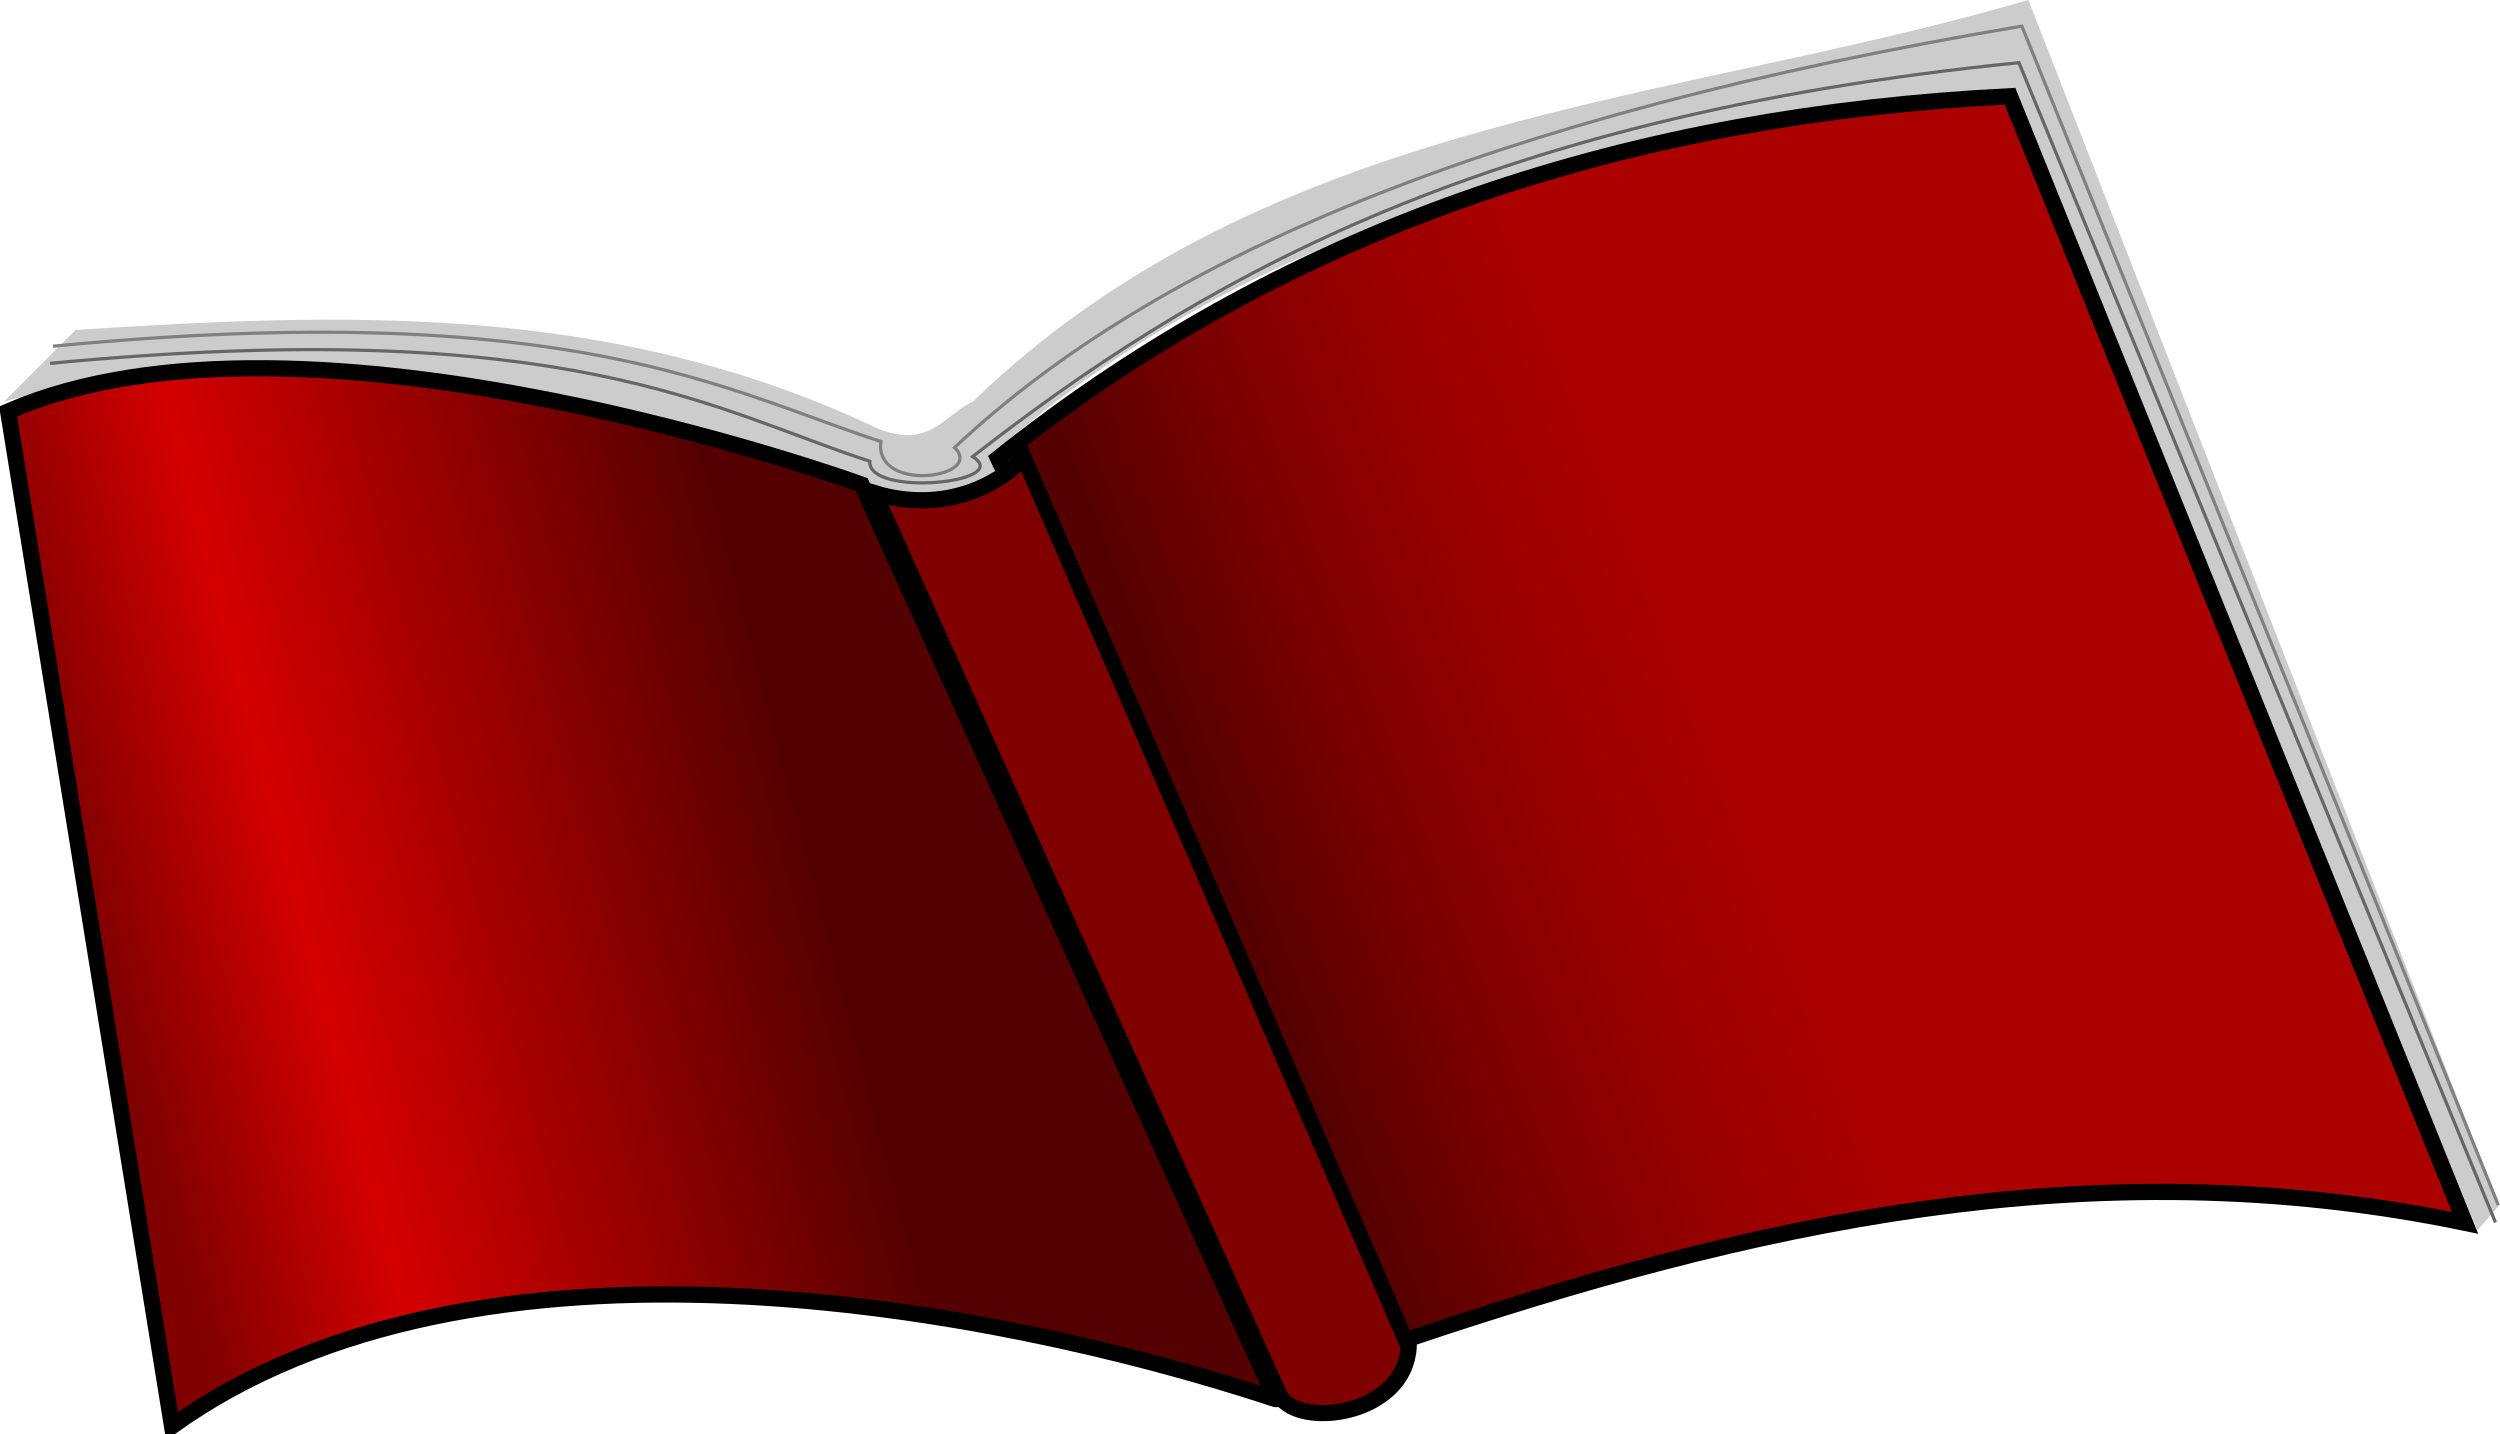
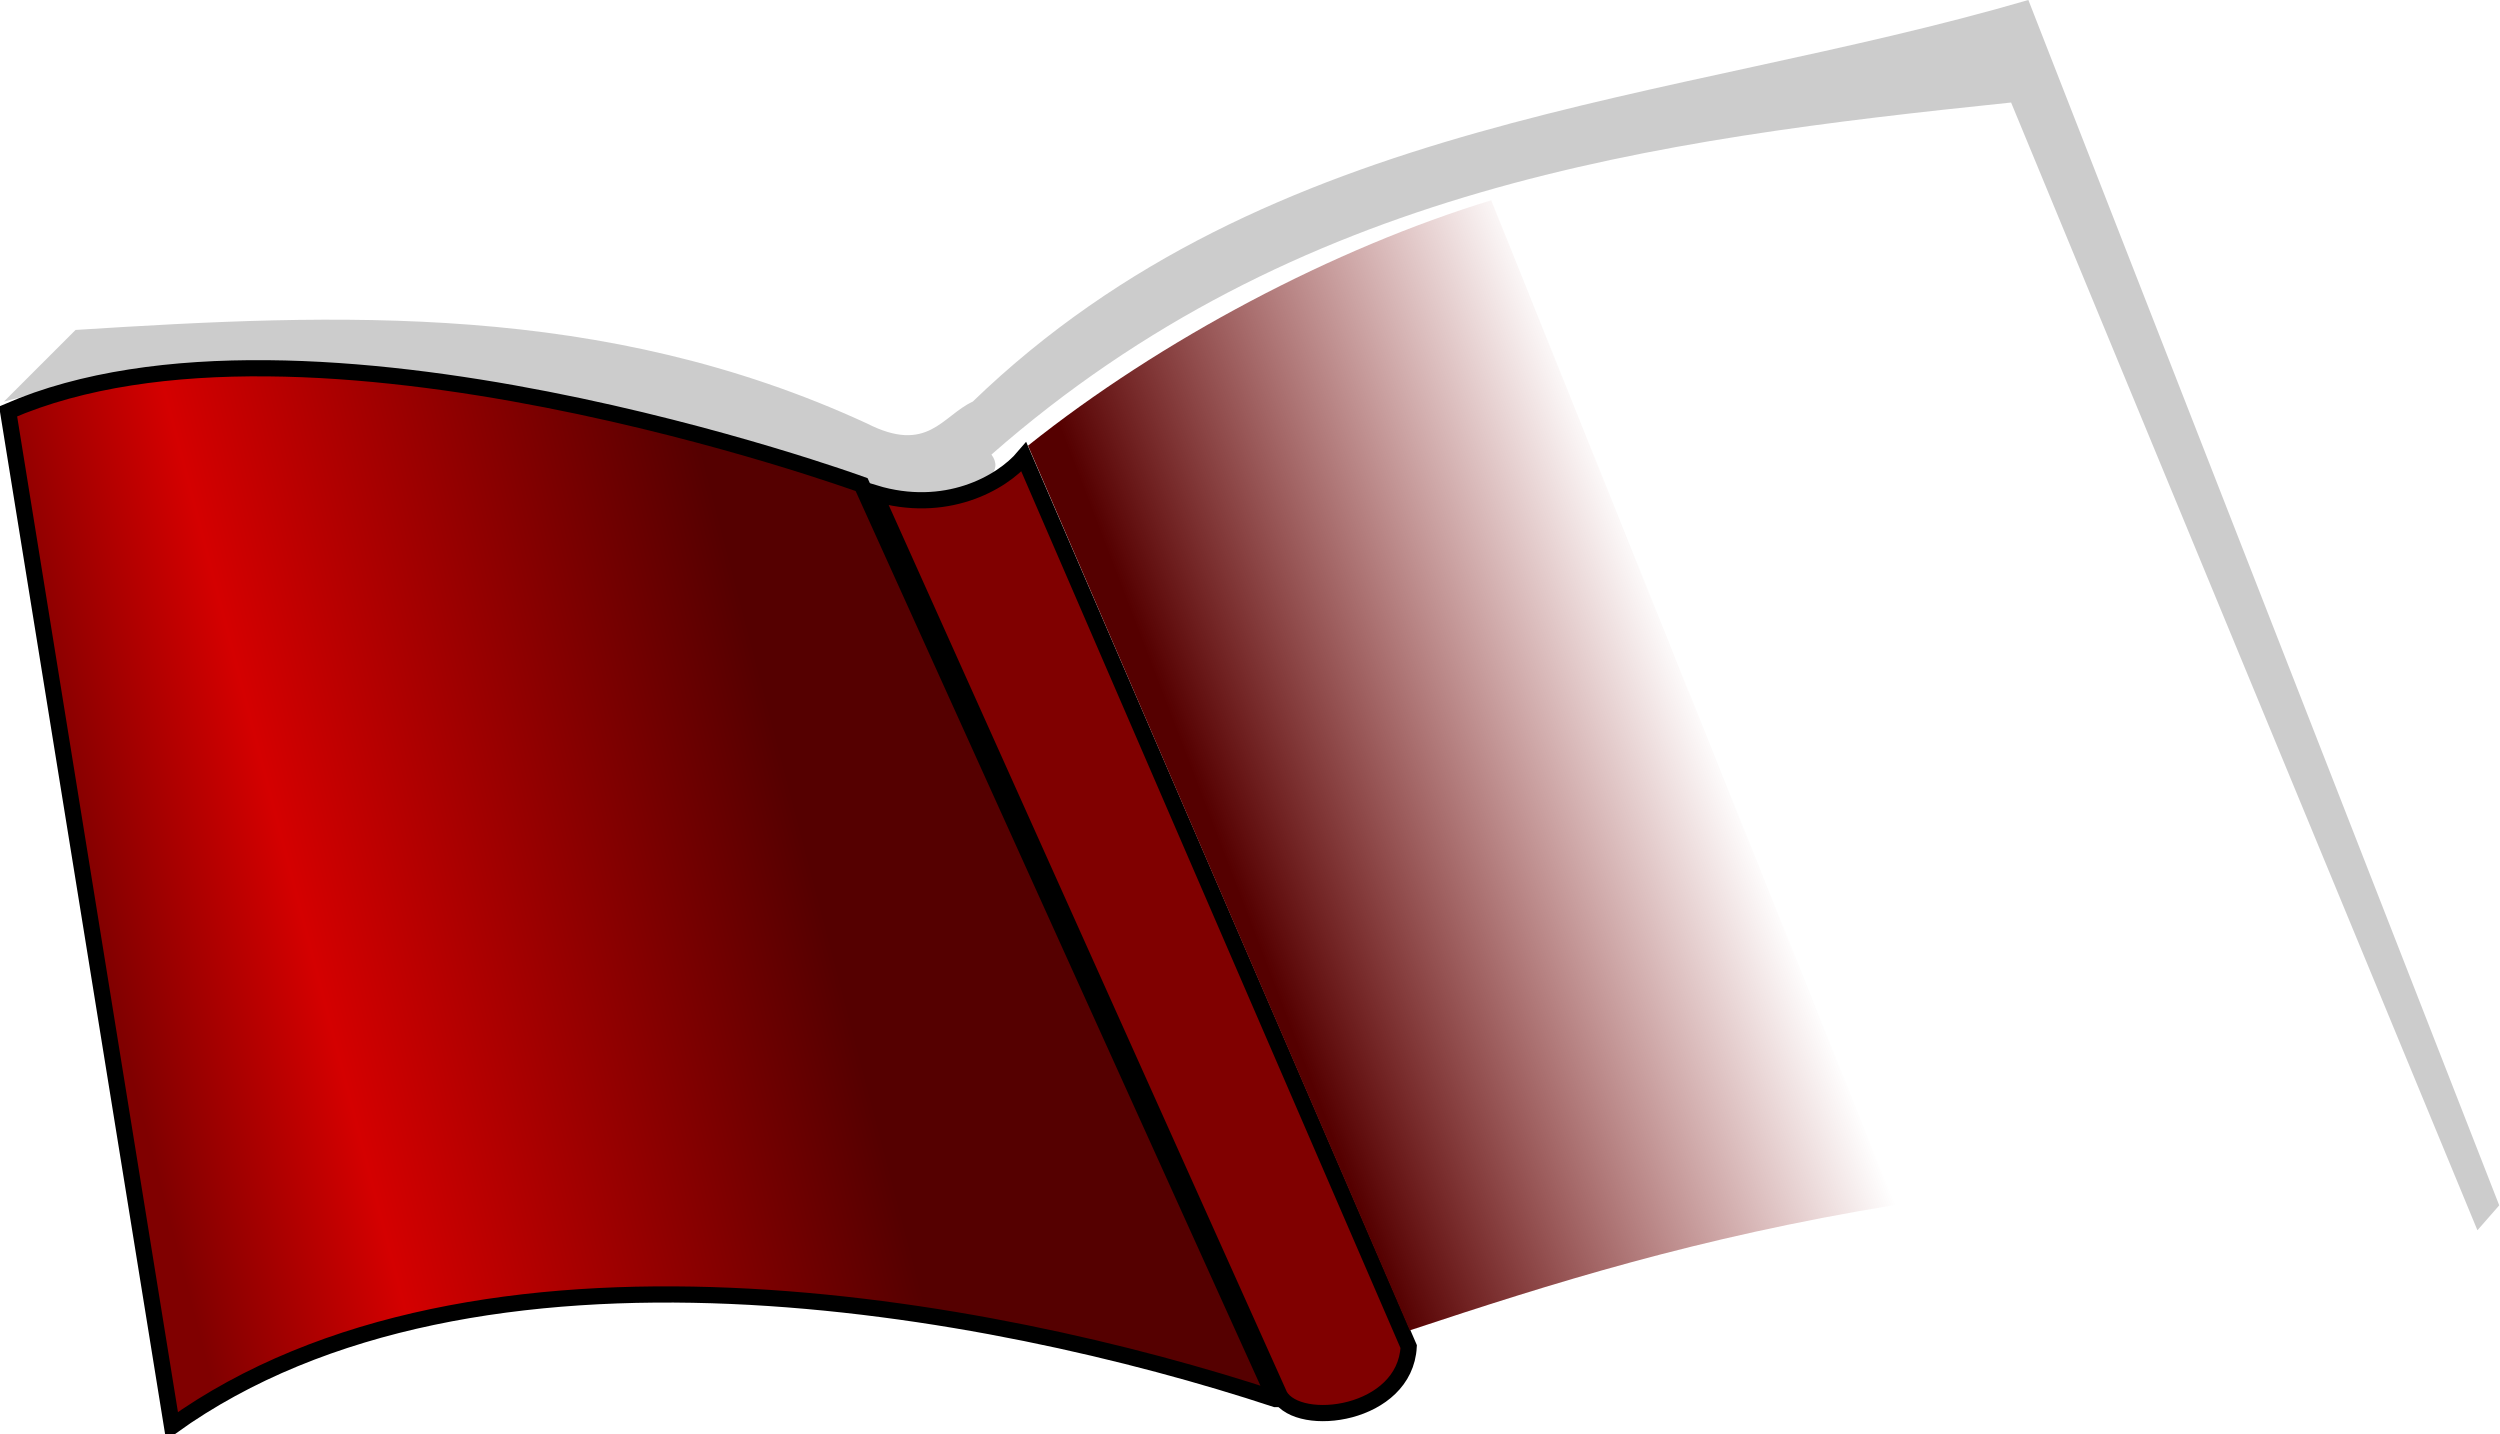
<svg xmlns="http://www.w3.org/2000/svg" viewBox="0 0 154.35 88.553">
  <defs>
    <linearGradient id="a" y2="436.56" gradientUnits="userSpaceOnUse" x2="316.15" y1="447.67" x1="273.73">
      <stop offset="0" stop-color="maroon" />
      <stop offset=".289" stop-color="#d40000" />
      <stop offset="1" stop-color="#500" />
    </linearGradient>
    <linearGradient id="b" y2="434.54" gradientUnits="userSpaceOnUse" x2="373.72" y1="445.65" x1="344.77">
      <stop offset="0" stop-color="#500" />
      <stop offset="1" stop-color="maroon" stop-opacity="0" />
    </linearGradient>
  </defs>
  <path d="M.24 24.795l4.424-4.424c16.285-1.037 32.569-1.735 48.854 5.77 3.757 1.918 4.647-.465 6.54-1.346C78.407 7.079 103.13 6.464 125.231-.001l29.071 74.419-1.346 1.539L124.165 6.33c-22.214 2.305-44.17 5.256-62.953 21.734 1.507 2.05-4.237 3.249-8.463 1.923-17.237-6.255-34.256-10.1-52.508-5.193z" fill="#ccc" />
-   <path d="M61.62 28.295L87.007 82.64c20.808-6.981 42.019-11.945 65.184-7.143L124.095 5.94C101.213 7.09 80.037 13.598 61.62 28.295z" stroke="#000" fill="#a00" />
  <path d="M346.23 474.8l-25.543-56.455s-34.303-12.505-52.695-4.52l10.118 62.65c18.729-13.425 50.556-7.466 68.12-1.675z" stroke="#000" fill="url(#a)" transform="translate(-267.49 -388.425)" />
  <path d="M53.99 30.445c4.358 1.325 7.831-.591 9.223-2.232l23.76 54.928c-.225 4.25-6.763 5.082-7.962 3.033z" stroke="#000" fill="maroon" />
  <path d="M330.96 415.94l23.568 54.623c8.738-2.894 17.701-5.731 29.965-7.744l-24.933-62.03c-9.687 2.957-20.38 8.59-28.6 15.151z" fill="url(#b)" transform="translate(-267.49 -388.425)" />
-   <path d="M3.09 22.435c32.026-3.065 41.008 2.93 50.614 6.044-.159 2.23 8.934 1.34 6.348-.29C73.453 17.764 90.796 7.24 124.65 3.87l29.42 71.602" stroke="#666" stroke-width=".2" fill="none" />
-   <path d="M3.27 21.375c32.026-3.065 41.509 2.77 51.115 5.885-.42 3.242 6.456 2.227 4.55.372 12.446-11.7 33.077-20.499 65.894-26.018l29.42 72.796" stroke="gray" stroke-width=".2" fill="none" />
</svg>